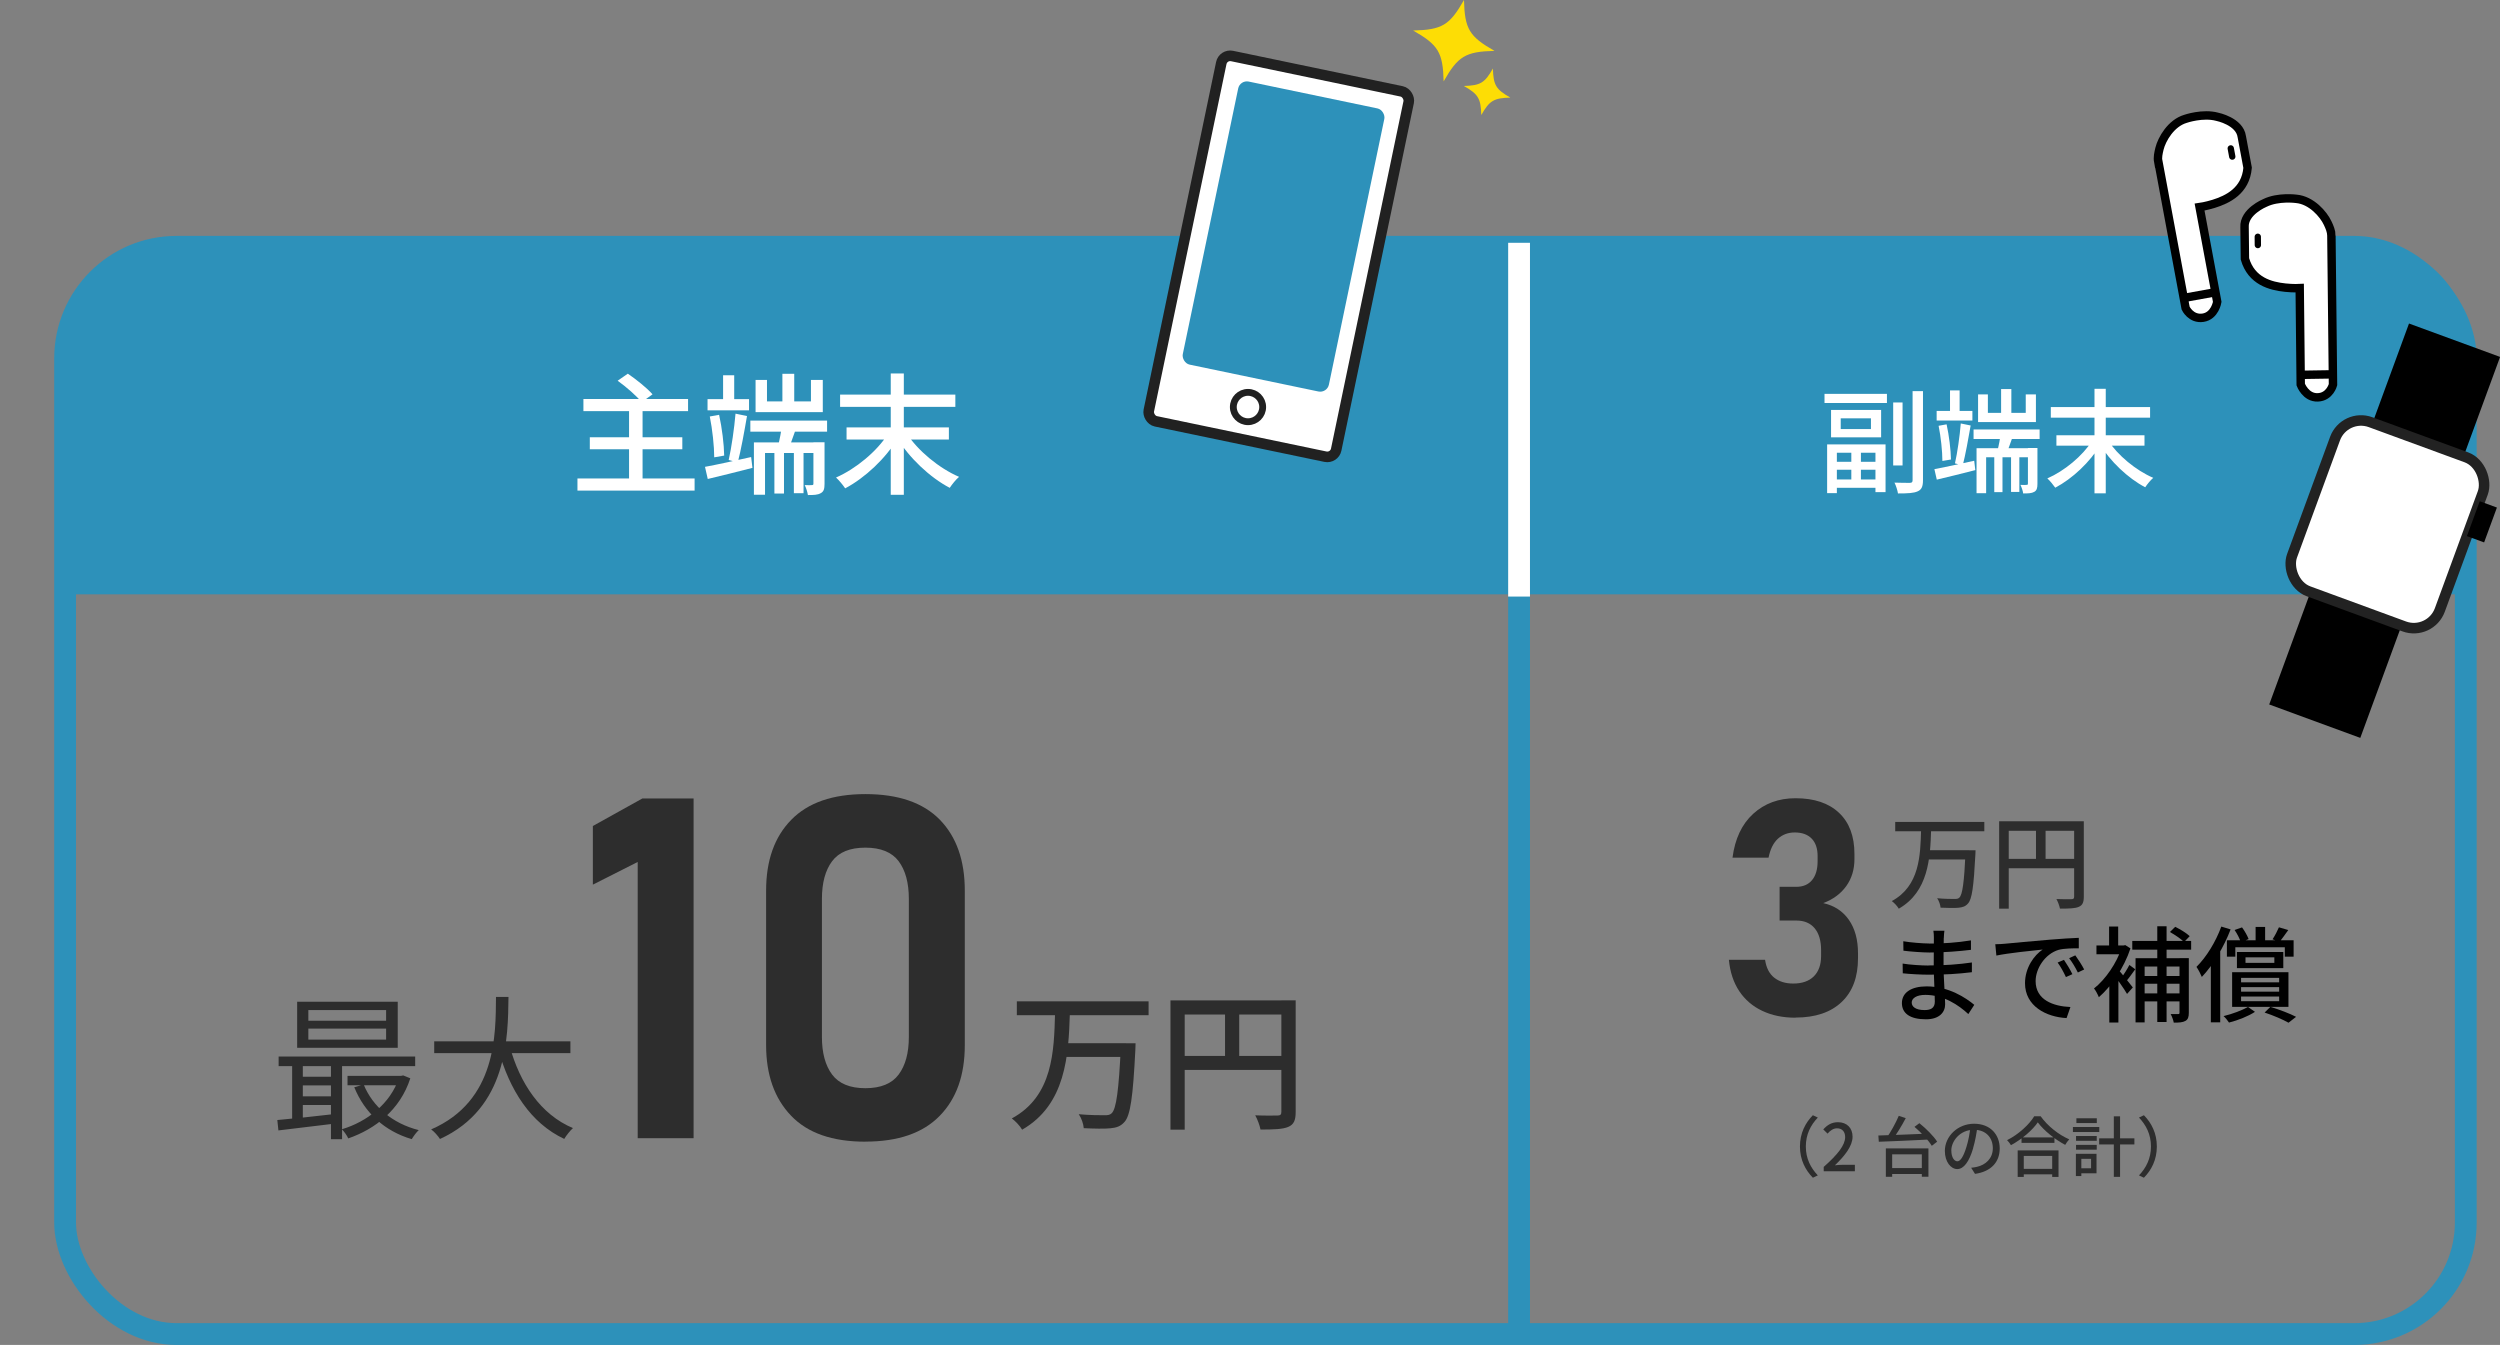
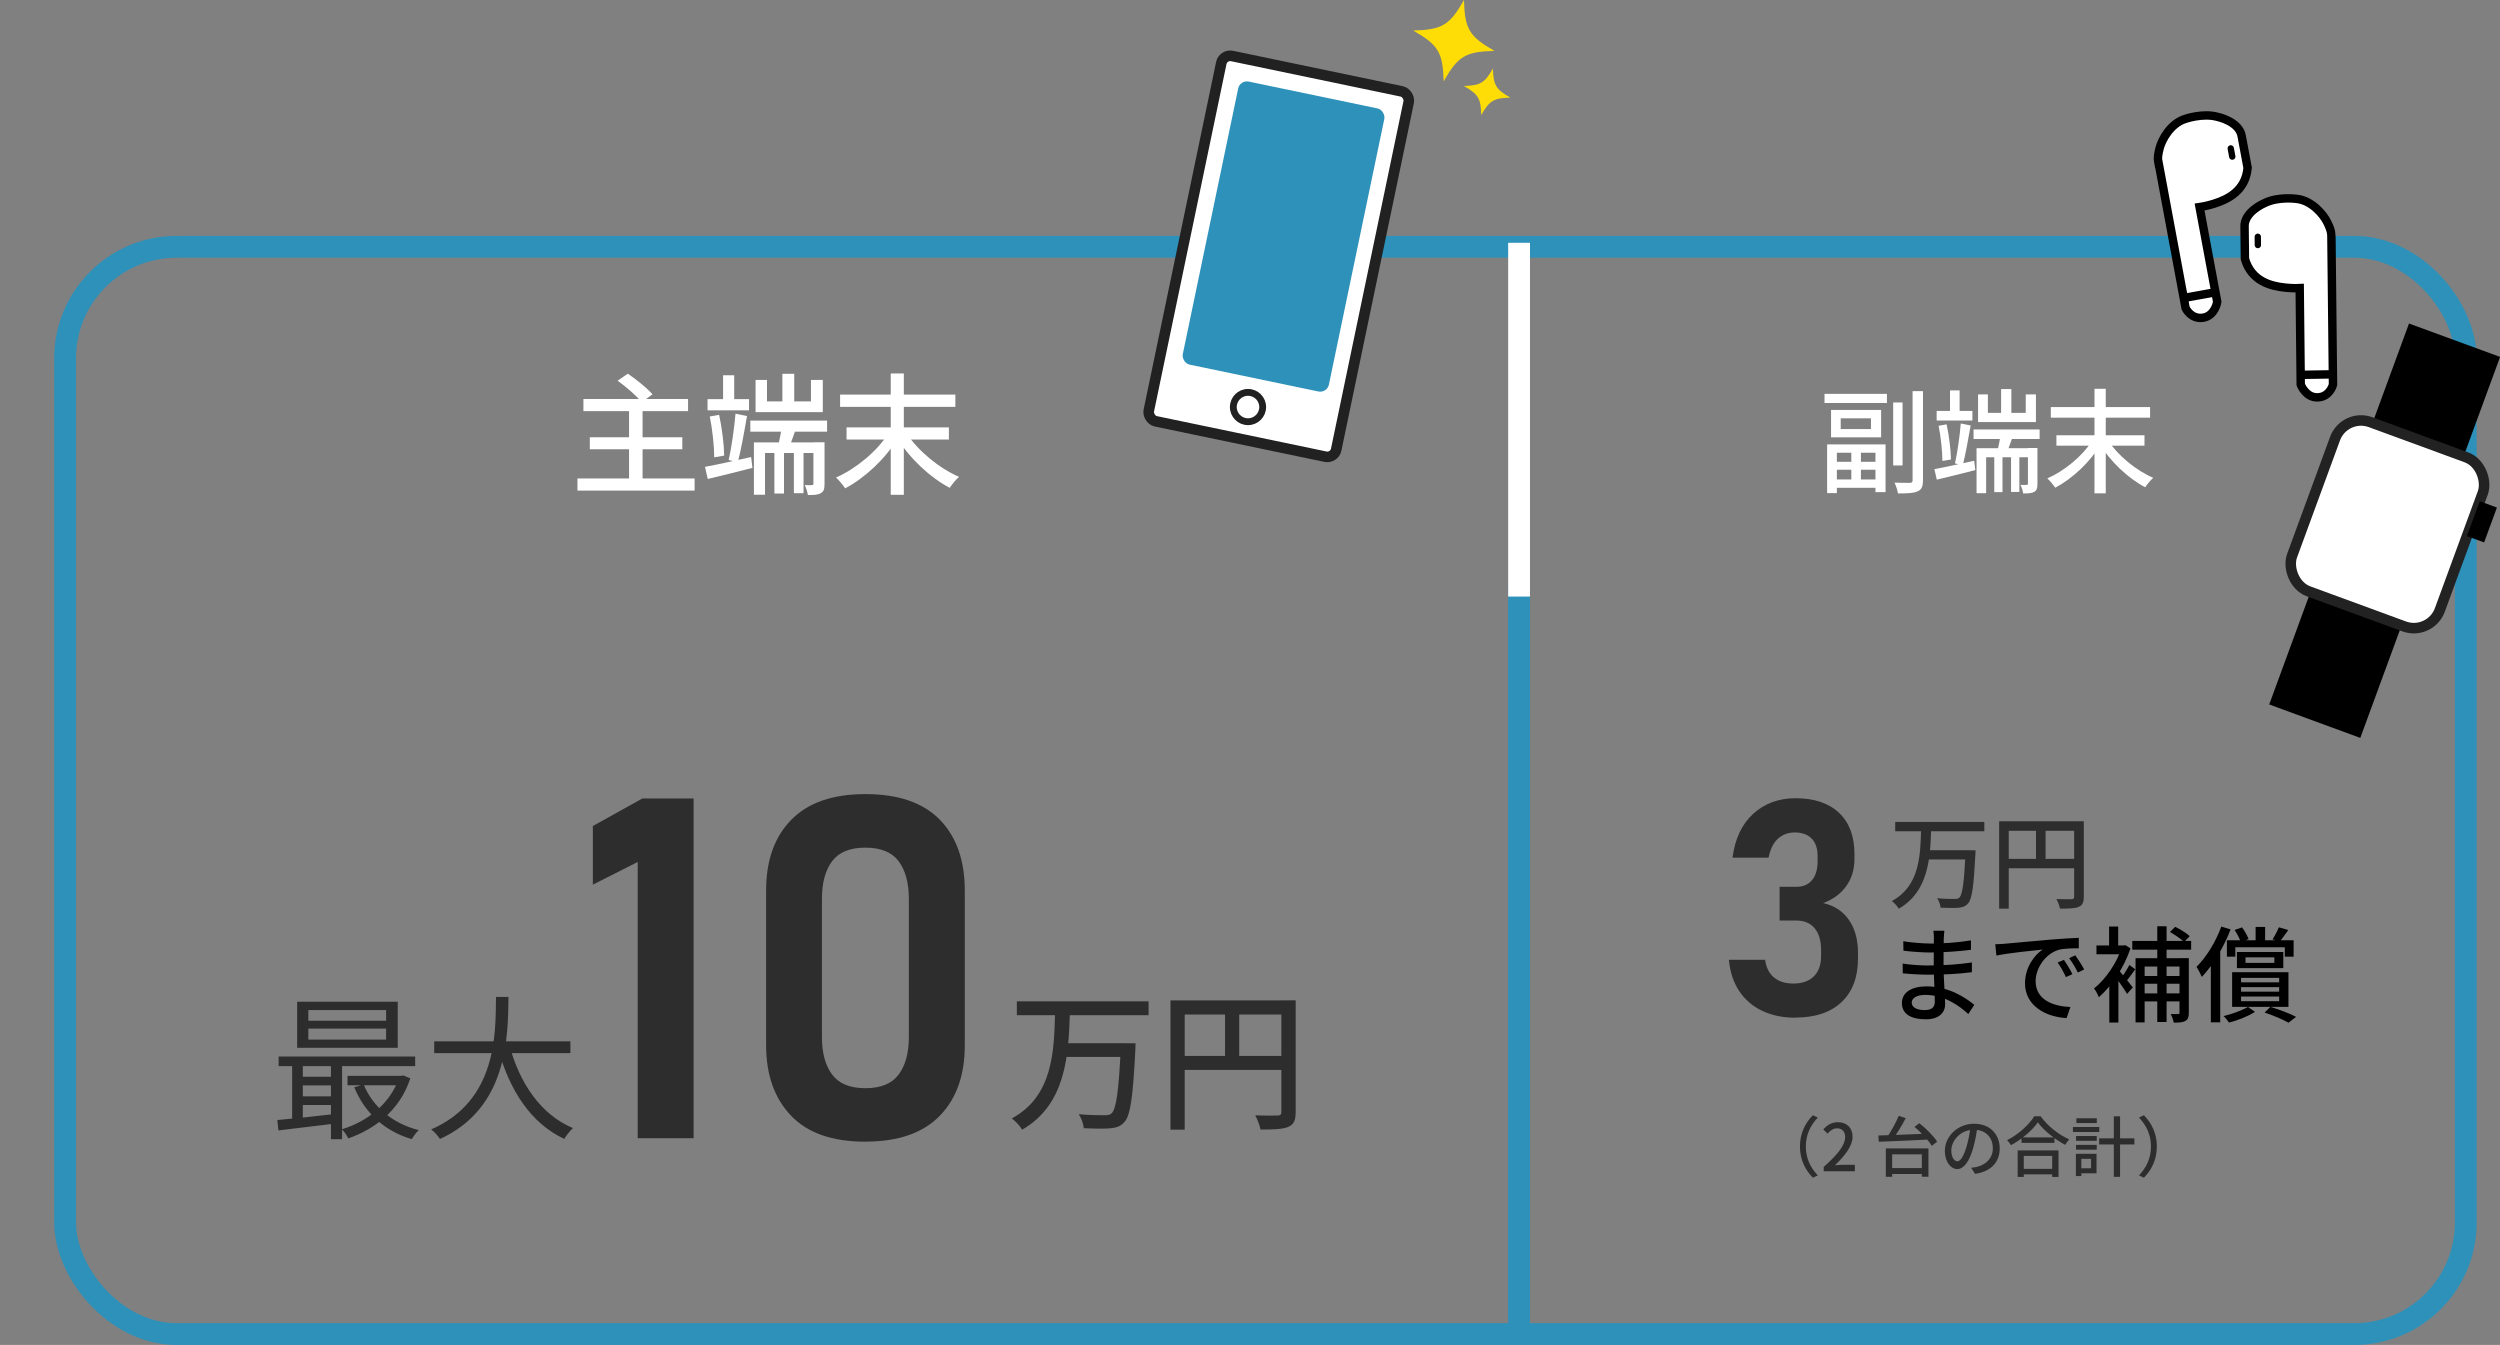
<svg xmlns="http://www.w3.org/2000/svg" id="_レイヤー_2" data-name="レイヤー 2" viewBox="0 0 344.01 185.07">
  <rect x="0" y="0" width="344.01" height="185.07" fill="#808080" stroke="none" />
  <defs>
    <style>
      .cls-1 {
        fill: #fddd05;
      }

      .cls-2 {
        stroke: #222;
        stroke-width: 1.45px;
      }

      .cls-2, .cls-3, .cls-4, .cls-5, .cls-6, .cls-7 {
        stroke-miterlimit: 10;
      }

      .cls-2, .cls-3, .cls-8, .cls-9 {
        fill: #fff;
      }

      .cls-3 {
        stroke-width: 1.16px;
      }

      .cls-3, .cls-9 {
        stroke: #000;
      }

      .cls-10 {
        fill: #2d2d2d;
      }

      .cls-4 {
        stroke-width: 1.46px;
      }

      .cls-4, .cls-11, .cls-5, .cls-6, .cls-7 {
        fill: none;
      }

      .cls-4, .cls-7 {
        stroke: #212121;
      }

      .cls-9 {
        stroke-linecap: round;
        stroke-linejoin: round;
        stroke-width: .87px;
      }

      .cls-5 {
        stroke: #fff;
      }

      .cls-5, .cls-6 {
        stroke-width: 3px;
      }

      .cls-12 {
        fill: #2d91ba;
      }

      .cls-6 {
        stroke: #2d91ba;
      }

      .cls-7 {
        stroke-width: .94px;
      }
    </style>
  </defs>
  <g id="_レイヤー_1-2" data-name="レイヤー 1">
    <g>
      <g>
        <g>
-           <path class="cls-12" d="M21.97,33.96h304.66c6.99,0,12.67,5.68,12.67,12.67v35.15H8.96v-34.81c0-7.18,5.83-13.01,13.01-13.01Z" />
          <rect class="cls-6" x="8.96" y="33.96" width="330.34" height="149.61" rx="15.34" ry="15.34" />
          <g>
            <g>
              <path class="cls-10" d="M95.44,109.86v46.76h-7.69v-38.01l-6.17,3.12v-8.07l6.82-3.79h7.04Z" />
              <path class="cls-10" d="M119.08,157.1c-4.55,0-7.96-1.19-10.24-3.59-2.28-2.39-3.42-5.62-3.42-9.7v-21.26c0-4.14,1.15-7.39,3.46-9.74,2.3-2.36,5.71-3.54,10.21-3.54s7.93,1.17,10.23,3.52c2.29,2.35,3.44,5.6,3.44,9.76v21.26c0,4.14-1.15,7.39-3.46,9.74-2.3,2.36-5.71,3.54-10.21,3.54ZM119.08,149.74c2.12,0,3.65-.63,4.58-1.88.93-1.25,1.4-2.97,1.4-5.16v-19.01c0-2.21-.47-3.93-1.4-5.18-.93-1.24-2.46-1.87-4.58-1.87s-3.65.62-4.58,1.87c-.93,1.24-1.4,2.97-1.4,5.18v19.01c0,2.19.47,3.91,1.4,5.16.93,1.25,2.46,1.88,4.58,1.88Z" />
            </g>
            <g>
              <path class="cls-10" d="M147.22,139.38c-.18,5.86-.56,12.62-6.57,16.07-.3-.52-.91-1.17-1.42-1.55,5.68-3.07,5.81-9.28,5.95-14.53h2.04ZM158.05,137.79v1.91h-18.13v-1.91h18.13ZM154.92,143.55v1.89h-8.49v-1.89h8.49ZM156.26,143.55s-.01.64-.03.91c-.33,6.54-.69,9.04-1.5,9.93-.54.61-1.11.79-1.97.87-.79.08-2.23.05-3.63-.02-.04-.56-.31-1.38-.69-1.92,1.5.14,2.96.14,3.54.14.47,0,.73-.03.98-.26.65-.59.99-3.17,1.28-9.3v-.34h2.03Z" />
              <path class="cls-10" d="M177.23,137.66v1.94h-14.21v15.85h-1.96v-17.79h16.17ZM177.26,145.3v1.93h-15.14v-1.93h15.14ZM170.52,138.68v7.58h-1.95v-7.58h1.95ZM178.29,137.66v15.36c0,1.15-.26,1.72-1.03,2.05-.76.32-1.96.36-3.81.36-.1-.55-.43-1.44-.73-1.96,1.33.06,2.67.04,3.07.03.39,0,.53-.13.53-.5v-15.35h1.97Z" />
            </g>
          </g>
          <g>
            <g>
              <g>
                <path class="cls-10" d="M265.73,114.17c-.12,3.96-.38,8.53-4.45,10.87-.2-.35-.61-.79-.96-1.05,3.84-2.08,3.93-6.27,4.03-9.82h1.38ZM273.05,113.1v1.29h-12.26v-1.29h12.26ZM270.94,116.99v1.28h-5.74v-1.28h5.74ZM271.84,116.99s0,.44-.02.61c-.23,4.43-.47,6.12-1.01,6.72-.36.42-.75.53-1.33.59-.54.05-1.51.03-2.45-.01-.03-.38-.21-.93-.47-1.3,1.01.1,2,.1,2.39.1.32,0,.49-.02.66-.18.44-.4.67-2.15.86-6.29v-.23h1.37Z" />
                <path class="cls-10" d="M286.02,113.01v1.31h-9.61v10.72h-1.32v-12.03h10.94ZM286.04,118.18v1.3h-10.24v-1.3h10.24ZM281.48,113.7v5.13h-1.32v-5.13h1.32ZM286.74,113.01v10.39c0,.77-.18,1.17-.7,1.39-.51.22-1.32.24-2.58.24-.07-.37-.29-.97-.49-1.32.9.04,1.81.03,2.08.02.26,0,.36-.09.36-.34v-10.38h1.33Z" />
              </g>
              <path class="cls-10" d="M247.07,140.04c-1.72,0-3.24-.31-4.57-.94-1.32-.62-2.38-1.53-3.17-2.71-.79-1.19-1.27-2.63-1.43-4.32h4.98c.16,1.1.58,1.92,1.26,2.46.68.54,1.55.81,2.62.81,1.22,0,2.16-.33,2.83-.99.66-.66,1-1.59,1-2.8v-.79c0-1.3-.29-2.31-.88-3.02-.59-.71-1.43-1.07-2.53-1.07h-2.3v-4.64h2.3c.94,0,1.66-.31,2.17-.93.51-.62.76-1.48.76-2.59v-.71c0-1.04-.27-1.85-.82-2.41-.55-.56-1.32-.84-2.33-.84-.91,0-1.68.29-2.31.86-.63.58-1.06,1.45-1.29,2.61h-4.96c.34-2.6,1.29-4.62,2.85-6.04,1.56-1.42,3.5-2.14,5.82-2.14,2.58,0,4.57.67,5.99,2.01,1.42,1.34,2.12,3.23,2.12,5.67v.69c0,1.42-.37,2.66-1.12,3.71-.75,1.05-1.8,1.83-3.17,2.35,1.52.34,2.69,1.11,3.53,2.31.83,1.2,1.25,2.73,1.25,4.59v.69c0,2.59-.75,4.6-2.25,6.02-1.5,1.42-3.61,2.14-6.33,2.14Z" />
            </g>
            <g>
              <path d="M267.47,129.05c-.03.65-.03,2.61-.03,3.81,0,1.76.22,4.29.22,5.33,0,1.09-.78,2.07-2.64,2.07-2.16,0-3.31-.79-3.31-2.23s1.28-2.3,3.4-2.3c3.07,0,5.41,1.59,6.56,2.54l-.82,1.27c-1.32-1.23-3.41-2.64-5.92-2.64-1.21,0-1.87.47-1.87,1.05s.54,1.04,1.77,1.04c.8,0,1.41-.24,1.41-1.16,0-.99-.15-3.65-.15-4.97s.02-2.96.02-3.88c0-.25-.02-.68-.07-.91h1.52c-.04.26-.07.58-.08.98ZM265.34,132.85c2.32,0,4.19-.15,6-.41v1.34c-1.97.24-3.63.34-6.02.34-.91,0-2.51-.08-3.49-.19l-.02-1.34c.98.17,2.66.27,3.53.27ZM265.48,129.84c1.87,0,3.77-.12,5.73-.44v1.3c-1.55.19-3.7.37-5.71.37-.95,0-2.66-.13-3.58-.25l-.02-1.3c.96.17,2.68.31,3.59.31Z" />
              <path d="M275.9,129.86c1.04-.1,3.59-.34,6.21-.56,1.52-.13,2.96-.21,3.94-.25v1.44c-.79,0-2.03.01-2.77.21-1.9.57-3.17,2.6-3.17,4.3,0,2.6,2.43,3.47,4.79,3.57l-.53,1.52c-2.79-.14-5.72-1.64-5.72-4.79,0-2.15,1.27-3.88,2.43-4.64-1.45.15-4.77.49-6.37.83l-.15-1.56c.55-.01,1.06-.04,1.33-.07ZM285.17,134.05l-.89.4c-.34-.73-.7-1.39-1.14-2l.87-.37c.34.49.87,1.37,1.16,1.97ZM286.8,133.4l-.88.42c-.36-.73-.74-1.36-1.2-1.97l.85-.39c.35.48.91,1.34,1.22,1.94Z" />
              <path d="M292.21,130.1l.24-.05.71.45c-.88,2.68-2.66,5.27-4.35,6.72-.13-.34-.46-.98-.67-1.2,1.56-1.22,3.15-3.51,3.82-5.65v-.26h.25ZM292.38,130.1v1.21h-3.9v-1.21h3.9ZM291.47,127.49v3.25h-1.25v-3.25h1.25ZM291.5,133.19v7.51h-1.25v-6.03l1.25-1.48ZM293.49,135.87l-.8.9c-.42-.74-1.54-2.3-2.03-2.91l.7-.57c.4.41,1.8,2.16,2.12,2.58ZM293.82,133.37c-.44.61-.91,1.28-1.3,1.71l-.64-.49c.36-.48.87-1.28,1.13-1.81l.8.59ZM301.51,129.48v1.2h-8.1v-1.2h8.1ZM300.31,131.85v1.15h-5.2v7.69h-1.25v-8.84h6.45ZM300.37,134.3v1.07h-5.81v-1.07h5.81ZM300.31,136.7v1.1h-5.75v-1.1h5.75ZM298.13,127.46v13.17h-1.28v-13.17h1.28ZM299.33,127.54c.69.34,1.56.87,1.98,1.28l-.77.8c-.42-.41-1.26-.99-1.95-1.37l.73-.72ZM301.19,131.85v7.51c0,.58-.11.92-.47,1.12-.36.21-.88.24-1.6.24-.06-.33-.25-.87-.43-1.18.46.01.88.01,1.03,0,.15,0,.19-.04.19-.2v-7.5h1.28Z" />
              <path d="M306.94,127.89c-.93,2.43-2.41,4.92-3.96,6.54-.13-.33-.5-1.06-.74-1.38,1.36-1.34,2.65-3.44,3.42-5.55l1.28.39ZM305.5,130.02h.01v10.66h-1.29v-9.38l1.27-1.28ZM310.3,139.23c-.93.61-2.35,1.17-3.58,1.48-.17-.27-.5-.67-.75-.89,1.21-.29,2.58-.81,3.36-1.26l.97.68ZM315.61,129.38v2.26h-1.21v-1.29h-6.81v1.29h-1.16v-2.26h9.17ZM314.9,133.78v4.77h-7.75v-4.77h7.75ZM308.51,127.61c.37.49.74,1.16.91,1.61l-1.08.43c-.14-.47-.5-1.17-.85-1.68l1.03-.36ZM314.19,131v2.22h-6.38v-2.22h6.38ZM308.38,135.17h5.24v-.61h-5.24v.61ZM308.38,136.46h5.24v-.63h-5.24v.63ZM308.38,137.77h5.24v-.64h-5.24v.64ZM308.99,132.49h3.97v-.76h-3.97v.76ZM311.69,127.55v2.24h-1.31v-2.24h1.31ZM312.41,138.55c1.27.38,2.7.93,3.54,1.37l-1.04.81c-.76-.43-2.05-.99-3.29-1.4l.79-.78ZM314.88,127.97c-.43.6-.86,1.21-1.2,1.63l-.97-.35c.31-.46.68-1.17.88-1.65l1.29.38Z" />
            </g>
          </g>
          <g>
            <path class="cls-8" d="M259.65,54.2v1.25h-8.59v-1.25h8.59ZM259.46,61.15v6.57h-1.39v-5.42h-5.31v5.56h-1.34v-6.71h8.04ZM258.85,56.41v3.77h-6.89v-3.77h6.89ZM258.64,65.98v1.14h-6.58v-1.14h6.58ZM258.52,63.55v1.09h-6.34v-1.09h6.34ZM253.29,59.04h4.16v-1.48h-4.16v1.48ZM256.07,61.8v4.74h-1.32v-4.74h1.32ZM261.8,55.38v8.67h-1.29v-8.67h1.29ZM264.61,53.81v12.27c0,.88-.2,1.3-.73,1.53-.53.25-1.38.29-2.71.29-.06-.4-.27-1.07-.48-1.49.94.04,1.83.03,2.12.03.26,0,.37-.09.37-.36v-12.26h1.43Z" />
            <path class="cls-8" d="M271.66,63.41l.15,1.28c-1.85.48-3.8.95-5.3,1.31l-.33-1.44c1.4-.26,3.49-.72,5.48-1.16ZM271.41,56.55v1.32h-4.92v-1.32h4.92ZM267.86,58.39c.34,1.55.58,3.52.6,4.84l-1.18.2c0-1.31-.21-3.31-.52-4.84l1.1-.2ZM269.65,53.72v3.47h-1.32v-3.47h1.32ZM271.17,58.55c-.31,1.8-.73,4.1-1.09,5.49l-1.07-.28c.33-1.43.67-3.82.8-5.49l1.36.28ZM280.66,59.1v1.31h-9.09v-1.31h9.09ZM279.76,61.67v1.25h-6.46v4.95h-1.32v-6.2h7.77ZM273.54,54.27v2.54h5.21v-2.54h1.4v3.81h-7.96v-3.81h1.35ZM275.55,62.16v5.56h-1.13v-5.56h1.13ZM277.03,59.88c-.35.93-.67,1.93-.95,2.59l-1.25-.35c.2-.74.41-1.83.49-2.6l1.71.36ZM276.77,53.54v4.01h-1.41v-4.01h1.41ZM277.87,62.16v5.53h-1.14v-5.53h1.14ZM280.36,61.67v4.91c0,.57-.09.91-.44,1.1-.37.21-.83.22-1.52.22-.05-.35-.21-.84-.38-1.18.38.02.74.02.86,0,.13,0,.17-.05.17-.18v-4.89h1.32Z" />
            <path class="cls-8" d="M289.06,61.14c-1.44,2.44-3.91,4.74-6.25,5.97-.26-.38-.74-.97-1.09-1.28,2.35-1.02,4.86-3.1,6.17-5.18l1.17.49ZM295.86,56.01v1.46h-13.66v-1.46h13.66ZM295.09,59.89v1.44h-12.12v-1.44h12.12ZM289.76,53.5v14.38h-1.55v-14.38h1.55ZM296.3,65.75c-.36.3-.85.9-1.11,1.3-2.36-1.23-4.83-3.58-6.3-5.99l1.17-.49c1.32,2.07,3.87,4.17,6.23,5.18Z" />
          </g>
          <g>
            <path class="cls-8" d="M95.58,65.84v1.67h-16.12v-1.67h16.12ZM94.68,54.9v1.67h-14.4v-1.67h14.4ZM93.89,60.17v1.65h-12.73v-1.65h12.73ZM86.39,51.42c1.16.79,2.66,1.99,3.4,2.84l-1.5,1.08c-.66-.83-2.11-2.1-3.3-2.95l1.4-.97ZM88.42,56.3v10.42h-1.86v-10.42h1.86Z" />
            <path class="cls-8" d="M103.36,62.89l.18,1.49c-2.14.56-4.41,1.11-6.15,1.53l-.38-1.67c1.63-.3,4.05-.83,6.36-1.35ZM103.07,54.92v1.54h-5.71v-1.54h5.71ZM98.95,57.07c.4,1.8.68,4.09.7,5.62l-1.37.24c0-1.52-.25-3.84-.61-5.62l1.28-.23ZM101.03,51.64v4.03h-1.53v-4.03h1.53ZM102.79,57.25c-.36,2.09-.84,4.76-1.27,6.38l-1.25-.33c.38-1.66.78-4.43.94-6.38l1.58.33ZM113.81,57.88v1.52h-10.56v-1.52h10.56ZM112.77,60.88v1.45h-7.5v5.75h-1.53v-7.2h9.03ZM105.54,52.28v2.95h6.05v-2.95h1.63v4.43h-9.25v-4.43h1.57ZM107.88,61.45v6.46h-1.32v-6.46h1.32ZM109.6,58.8c-.41,1.08-.78,2.25-1.1,3.01l-1.45-.41c.23-.86.47-2.12.57-3.02l1.99.42ZM109.29,51.44v4.66h-1.63v-4.66h1.63ZM110.57,61.45v6.42h-1.33v-6.42h1.33ZM113.46,60.88v5.7c0,.67-.1,1.06-.52,1.28-.43.25-.96.26-1.77.26-.06-.41-.24-.98-.44-1.37.44.02.86.02,1,0,.15,0,.2-.05.2-.21v-5.68h1.53Z" />
            <path class="cls-8" d="M123.56,60.26c-1.67,2.83-4.54,5.5-7.26,6.94-.3-.45-.86-1.13-1.26-1.49,2.72-1.19,5.64-3.6,7.16-6.02l1.36.57ZM131.46,54.3v1.69h-15.86v-1.69h15.86ZM130.57,58.81v1.67h-14.08v-1.67h14.08ZM124.37,51.39v16.7h-1.8v-16.7h1.8ZM131.97,65.62c-.42.35-.98,1.04-1.28,1.51-2.74-1.43-5.62-4.16-7.31-6.96l1.36-.57c1.53,2.4,4.49,4.84,7.24,6.02Z" />
          </g>
          <line class="cls-6" x1="209.03" y1="80.1" x2="209.03" y2="184.12" />
          <line class="cls-5" x1="209.03" y1="33.41" x2="209.03" y2="82.09" />
          <g>
            <path class="cls-10" d="M46.34,153.26v1.32c-2.87.35-5.84.71-8.03.97l-.15-1.43c2.09-.18,5.18-.51,8.19-.86ZM57.13,145.38v1.32h-18.79v-1.32h18.79ZM41.67,145.83v8.67h-1.47v-8.67h1.47ZM54.73,137.84v6.34h-13.84v-6.34h13.84ZM46.37,148.16v1.2h-5.25v-1.2h5.25ZM46.37,150.86v1.19h-5.25v-1.19h5.25ZM42.43,140.46h10.7v-1.47h-10.7v1.47ZM42.43,143.05h10.7v-1.51h-10.7v1.51ZM47.07,145.8v10.96h-1.53v-10.96h1.53ZM55.2,148.04l.28-.06.98.4c-1.4,4.34-4.84,6.99-8.54,8.27-.17-.39-.57-.96-.88-1.26,3.41-1.01,6.7-3.51,7.86-7.09v-.26h.3ZM55.4,148.04v1.3h-7.58v-1.3h7.58ZM57.63,155.5c-.33.29-.75.88-.97,1.25-3.75-1.1-6.49-3.64-7.91-7.14l1.29-.38c1.25,3.06,3.97,5.37,7.59,6.28Z" />
            <path class="cls-10" d="M69.97,137.18c-.07,5.58-.12,15.29-9.43,19.55-.26-.41-.76-.99-1.21-1.32,9.05-3.93,8.87-13.14,8.92-18.23h1.72ZM78.49,143.29v1.63h-18.74v-1.63h18.74ZM78.84,155.23c-.4.36-.93,1.03-1.2,1.49-4.62-2.18-7.51-6.67-9.1-12.4l1.59-.39c1.4,5.16,4.3,9.45,8.71,11.3Z" />
          </g>
          <g>
            <path class="cls-10" d="M249.46,153.46l.68.32c-.98,1.03-1.65,2.32-1.65,3.98s.67,2.95,1.65,3.98l-.68.32c-1.03-1.04-1.78-2.47-1.78-4.3s.75-3.26,1.78-4.3Z" />
            <path class="cls-10" d="M250.94,160.58c1.96-1.73,2.96-3.02,2.96-4.11,0-.71-.38-1.21-1.12-1.21-.51,0-.95.32-1.3.73l-.59-.58c.57-.62,1.15-.99,2.03-.99,1.21,0,2,.79,2,1.99,0,1.27-1.03,2.6-2.43,3.94.34-.04.76-.07,1.09-.07h1.66v.89h-4.29v-.61Z" />
            <path class="cls-10" d="M265.54,155.98l-.04.82c-2.52.13-5.23.25-6.97.31l-.06-.86c1.76-.05,4.54-.16,7.06-.27ZM265.36,158.03v3.89h-.91v-3.08h-4.08v3.09h-.87v-3.91h5.86ZM262.24,153.86c-.56,1.07-1.32,2.31-1.93,3.09l-.76-.31c.6-.81,1.32-2.12,1.73-3.1l.96.32ZM264.9,160.73v.82h-5.02v-.82h5.02ZM264.12,154.56c.91.73,1.97,1.78,2.44,2.54l-.74.57c-.44-.75-1.47-1.84-2.38-2.61l.67-.5Z" />
            <path class="cls-10" d="M271.51,158.01c-.54,1.84-1.29,2.86-2.18,2.86s-1.71-1-1.71-2.5c0-2.01,1.77-3.74,4.02-3.74s3.53,1.51,3.53,3.4-1.21,3.19-3.4,3.5l-.53-.84c.31-.03.58-.08.8-.13,1.15-.26,2.18-1.11,2.18-2.56s-.95-2.54-2.6-2.54c-1.95,0-3.11,1.6-3.11,2.83,0,1.04.45,1.51.83,1.51.4,0,.83-.59,1.25-1.98.27-.86.46-1.88.55-2.82l.96.02c-.12.93-.3,1.98-.6,2.99Z" />
            <path class="cls-10" d="M276.71,157.57c-.11-.2-.35-.5-.53-.68,1.57-.78,3.05-2.15,3.74-3.29h.88c.97,1.36,2.5,2.56,3.94,3.18-.21.21-.41.5-.56.76-1.4-.74-2.95-1.98-3.77-3.1-.74,1.08-2.18,2.32-3.69,3.14ZM283.26,158.3v3.65h-.87v-2.89h-3.91v2.89h-.84v-3.65h5.61ZM282.78,160.84v.75h-4.75v-.75h4.75ZM282.7,156.51v.75h-4.53v-.75h4.53Z" />
            <path class="cls-10" d="M288.87,155.08v.69h-3.63v-.69h3.63ZM286.4,158.77v3.06h-.75v-3.06h.75ZM288.52,156.32v.66h-2.85v-.66h2.85ZM288.52,157.54v.66h-2.85v-.66h2.85ZM288.53,153.88v.66h-2.81v-.66h2.81ZM288.49,158.77v2.68h-2.43v-.69h1.68v-1.3h-1.68v-.69h2.43ZM293.7,156.64v.84h-4.85v-.84h4.85ZM291.73,153.61v8.33h-.86v-8.33h.86Z" />
            <path class="cls-10" d="M295.01,162.06l-.68-.32c.98-1.03,1.65-2.32,1.65-3.98s-.67-2.95-1.65-3.98l.68-.32c1.03,1.04,1.78,2.47,1.78,4.3s-.75,3.26-1.78,4.3Z" />
          </g>
        </g>
        <rect class="cls-11" x="0" y="80.1" width="7.33" height="21.88" />
      </g>
      <g>
        <rect class="cls-8" x="162.86" y="9.24" width="26.34" height="51.35" rx="1.25" ry="1.25" transform="translate(10.84 -35.22) rotate(11.78)" />
        <rect class="cls-4" x="162.79" y="9.61" width="26.34" height="51.35" rx="1.25" ry="1.25" transform="translate(10.91 -35.19) rotate(11.78)" />
        <rect class="cls-12" x="166.35" y="12.67" width="20.54" height="39.79" rx="1.22" ry="1.22" transform="translate(10.37 -35.39) rotate(11.78)" />
        <path class="cls-1" d="M205.65,7c-3.99.1-5.03.73-7,4.2-.1-3.99-.73-5.03-4.2-7,3.99-.1,5.03-.73,7-4.2.1,3.99.73,5.03,4.2,7Z" />
        <path class="cls-1" d="M207.83,13.43c-2.28.06-2.88.42-4,2.4-.06-2.28-.42-2.88-2.4-4,2.28-.06,2.88-.42,4-2.4.06,2.28.42,2.88,2.4,4Z" />
        <circle class="cls-7" cx="171.73" cy="56.01" r="2.02" />
      </g>
      <g>
        <rect x="321.46" y="45.1" width="13.35" height="55.84" transform="translate(45.24 -108.56) rotate(20.15)" />
        <rect class="cls-2" x="317.69" y="59.75" width="21.66" height="24.79" rx="3.81" ry="3.81" transform="translate(44.96 -108.75) rotate(20.15)" />
        <rect x="340.26" y="69.25" width="2.52" height="5.11" transform="translate(45.64 -113.25) rotate(20.15)" />
      </g>
      <g>
        <g>
          <path class="cls-3" d="M297,22.24l3.75,20.16s.73,1.57,2.39,1.32,1.96-2.18,1.96-2.18l-2.43-13.04s.86-.12,1.93-.45c1.92-.6,4.4-1.77,4.68-4.96l-.8-4.28c-.29-2.12-3.38-2.74-3.38-2.74-1.99-.54-4.36.28-4.36.28-2.01.59-3.27,2.81-3.59,4.12-.14.59-.28,1.18-.17,1.78Z" />
          <line class="cls-9" x1="306.96" y1="20.42" x2="307.17" y2="21.55" />
        </g>
        <line class="cls-3" x1="300.49" y1="41" x2="304.86" y2="40.21" />
      </g>
      <g>
        <g>
          <path class="cls-3" d="M320.81,32.43l.22,20.5s-.42,1.68-2.09,1.75-2.35-1.76-2.35-1.76l-.14-13.27s-.87.05-1.99-.07c-2-.21-4.66-.88-5.55-3.96l-.05-4.35c-.13-2.14,2.79-3.34,2.79-3.34,1.84-.91,4.33-.57,4.33-.57,2.09.19,3.75,2.12,4.32,3.35.26.55.5,1.11.51,1.72Z" />
          <line class="cls-9" x1="310.68" y1="32.58" x2="310.69" y2="33.72" />
        </g>
        <line class="cls-3" x1="321.01" y1="51.51" x2="316.57" y2="51.58" />
      </g>
    </g>
  </g>
</svg>